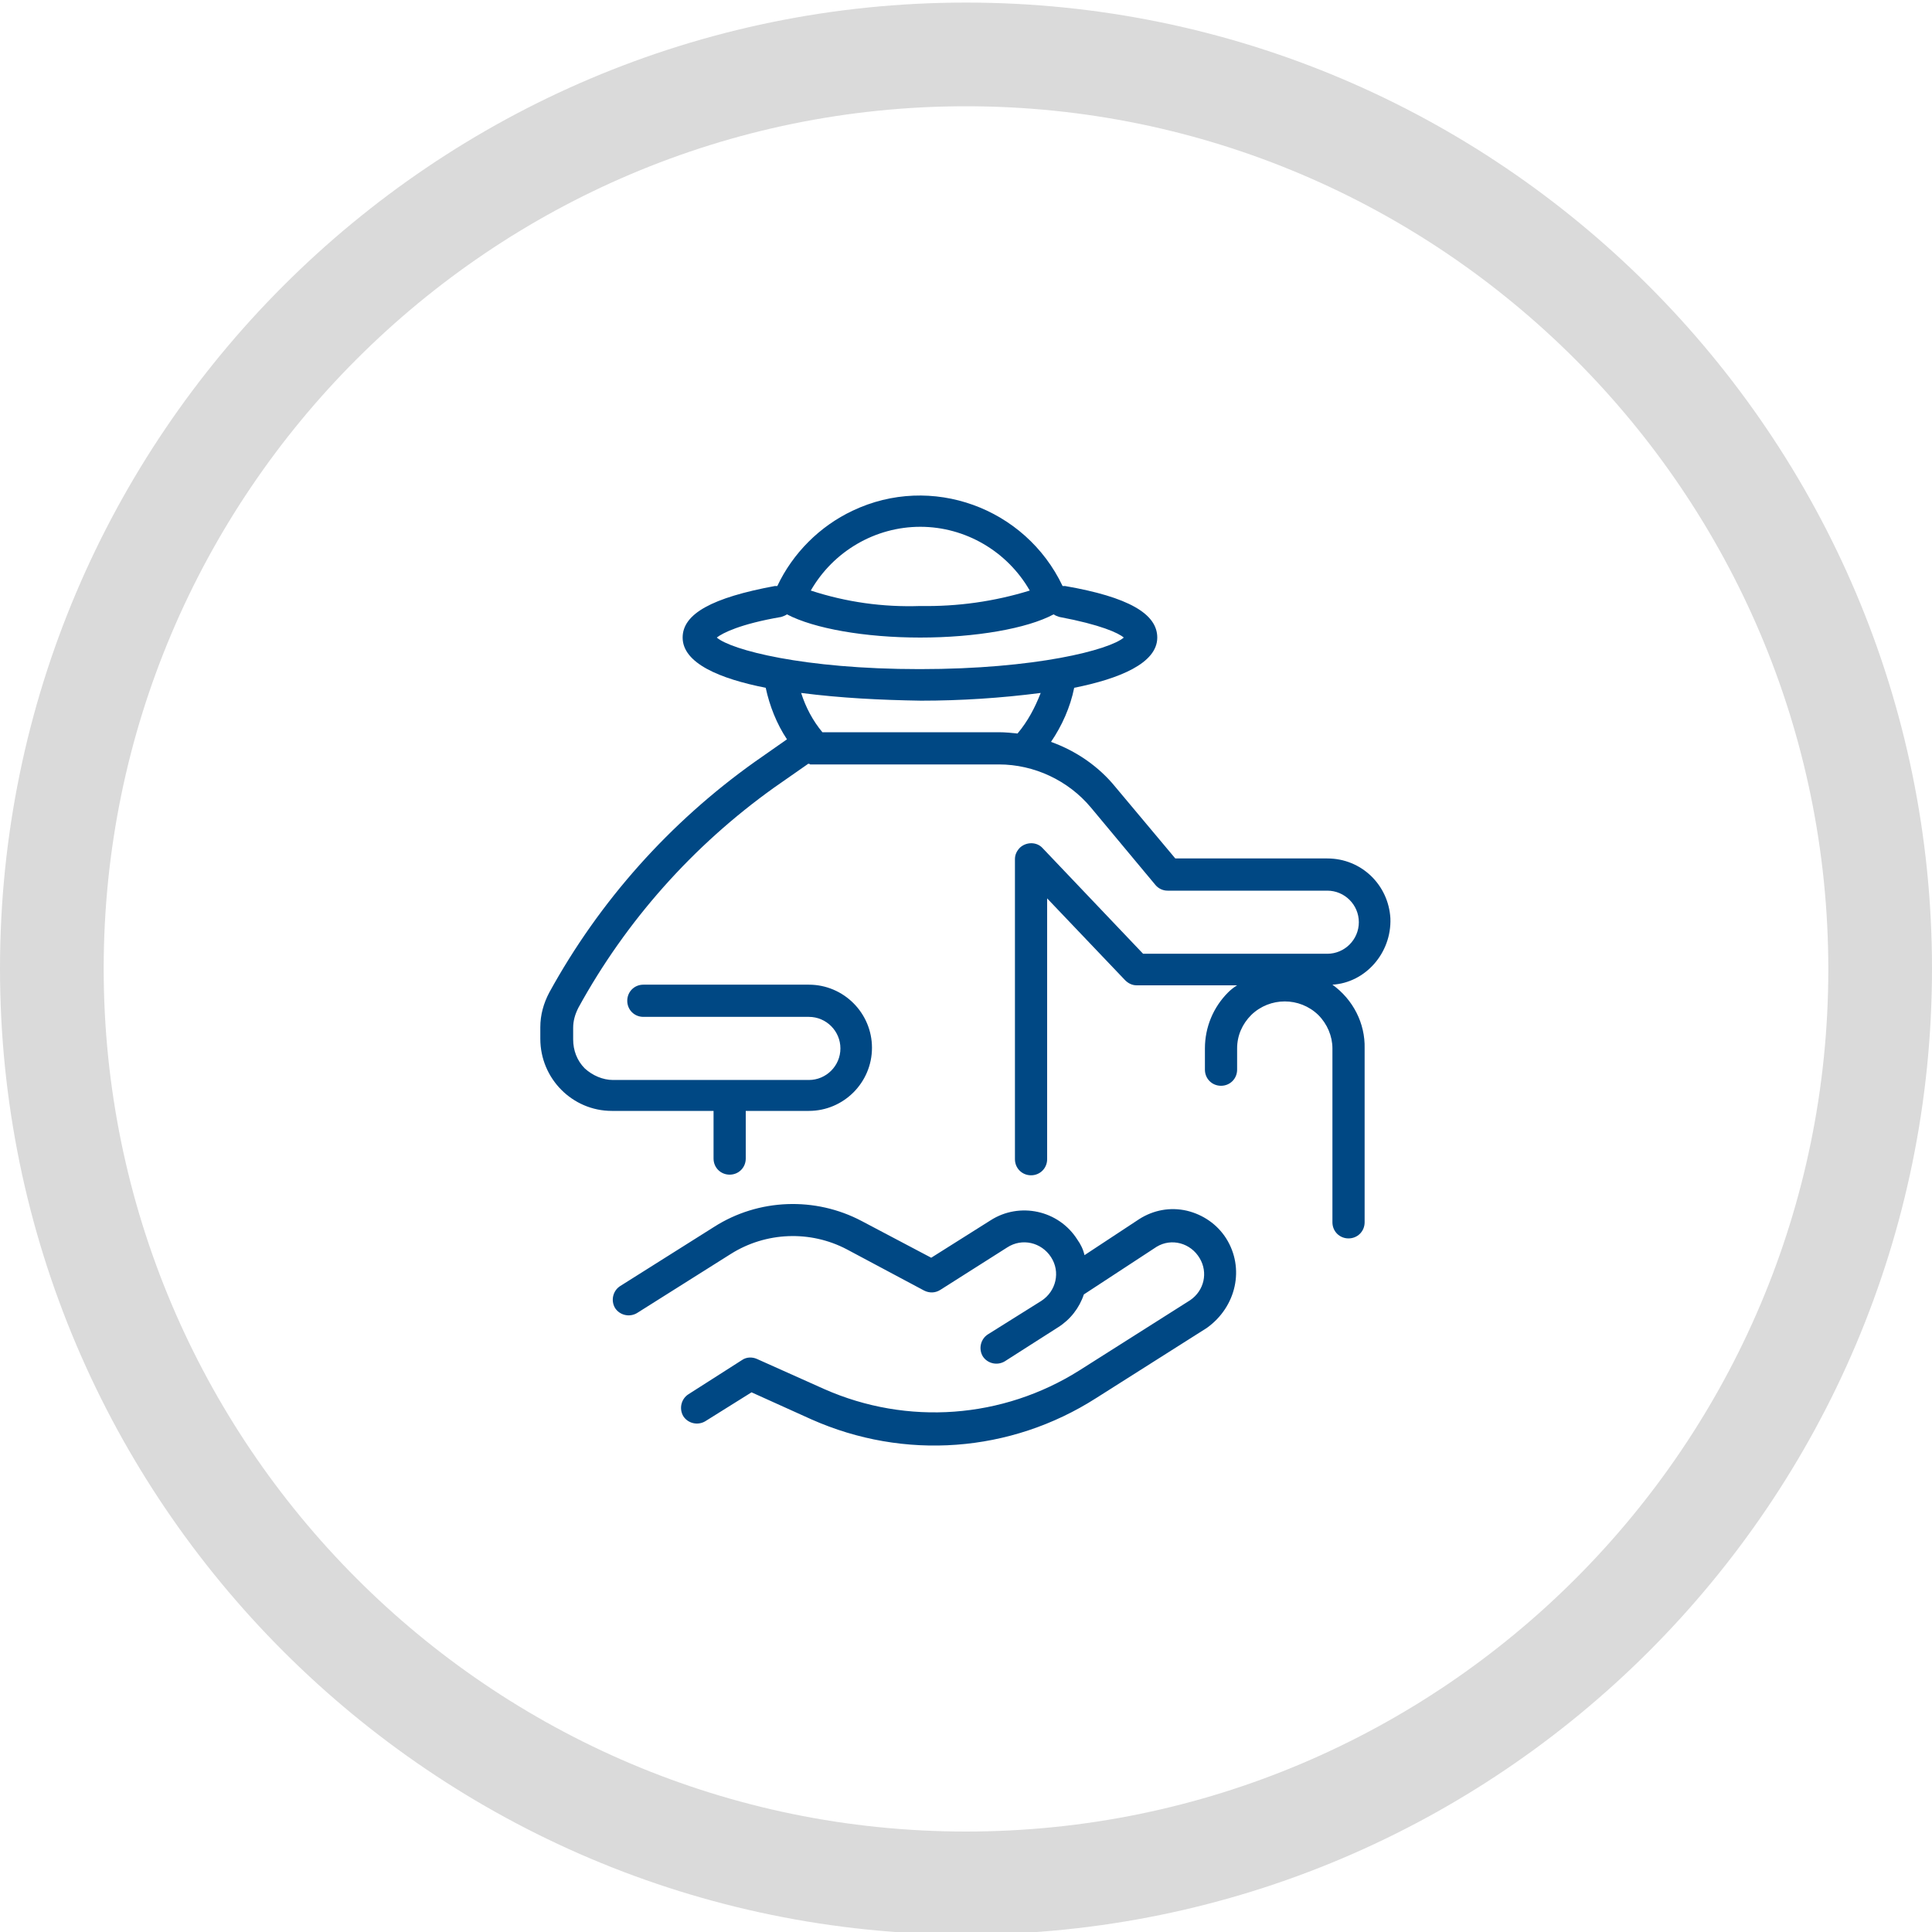
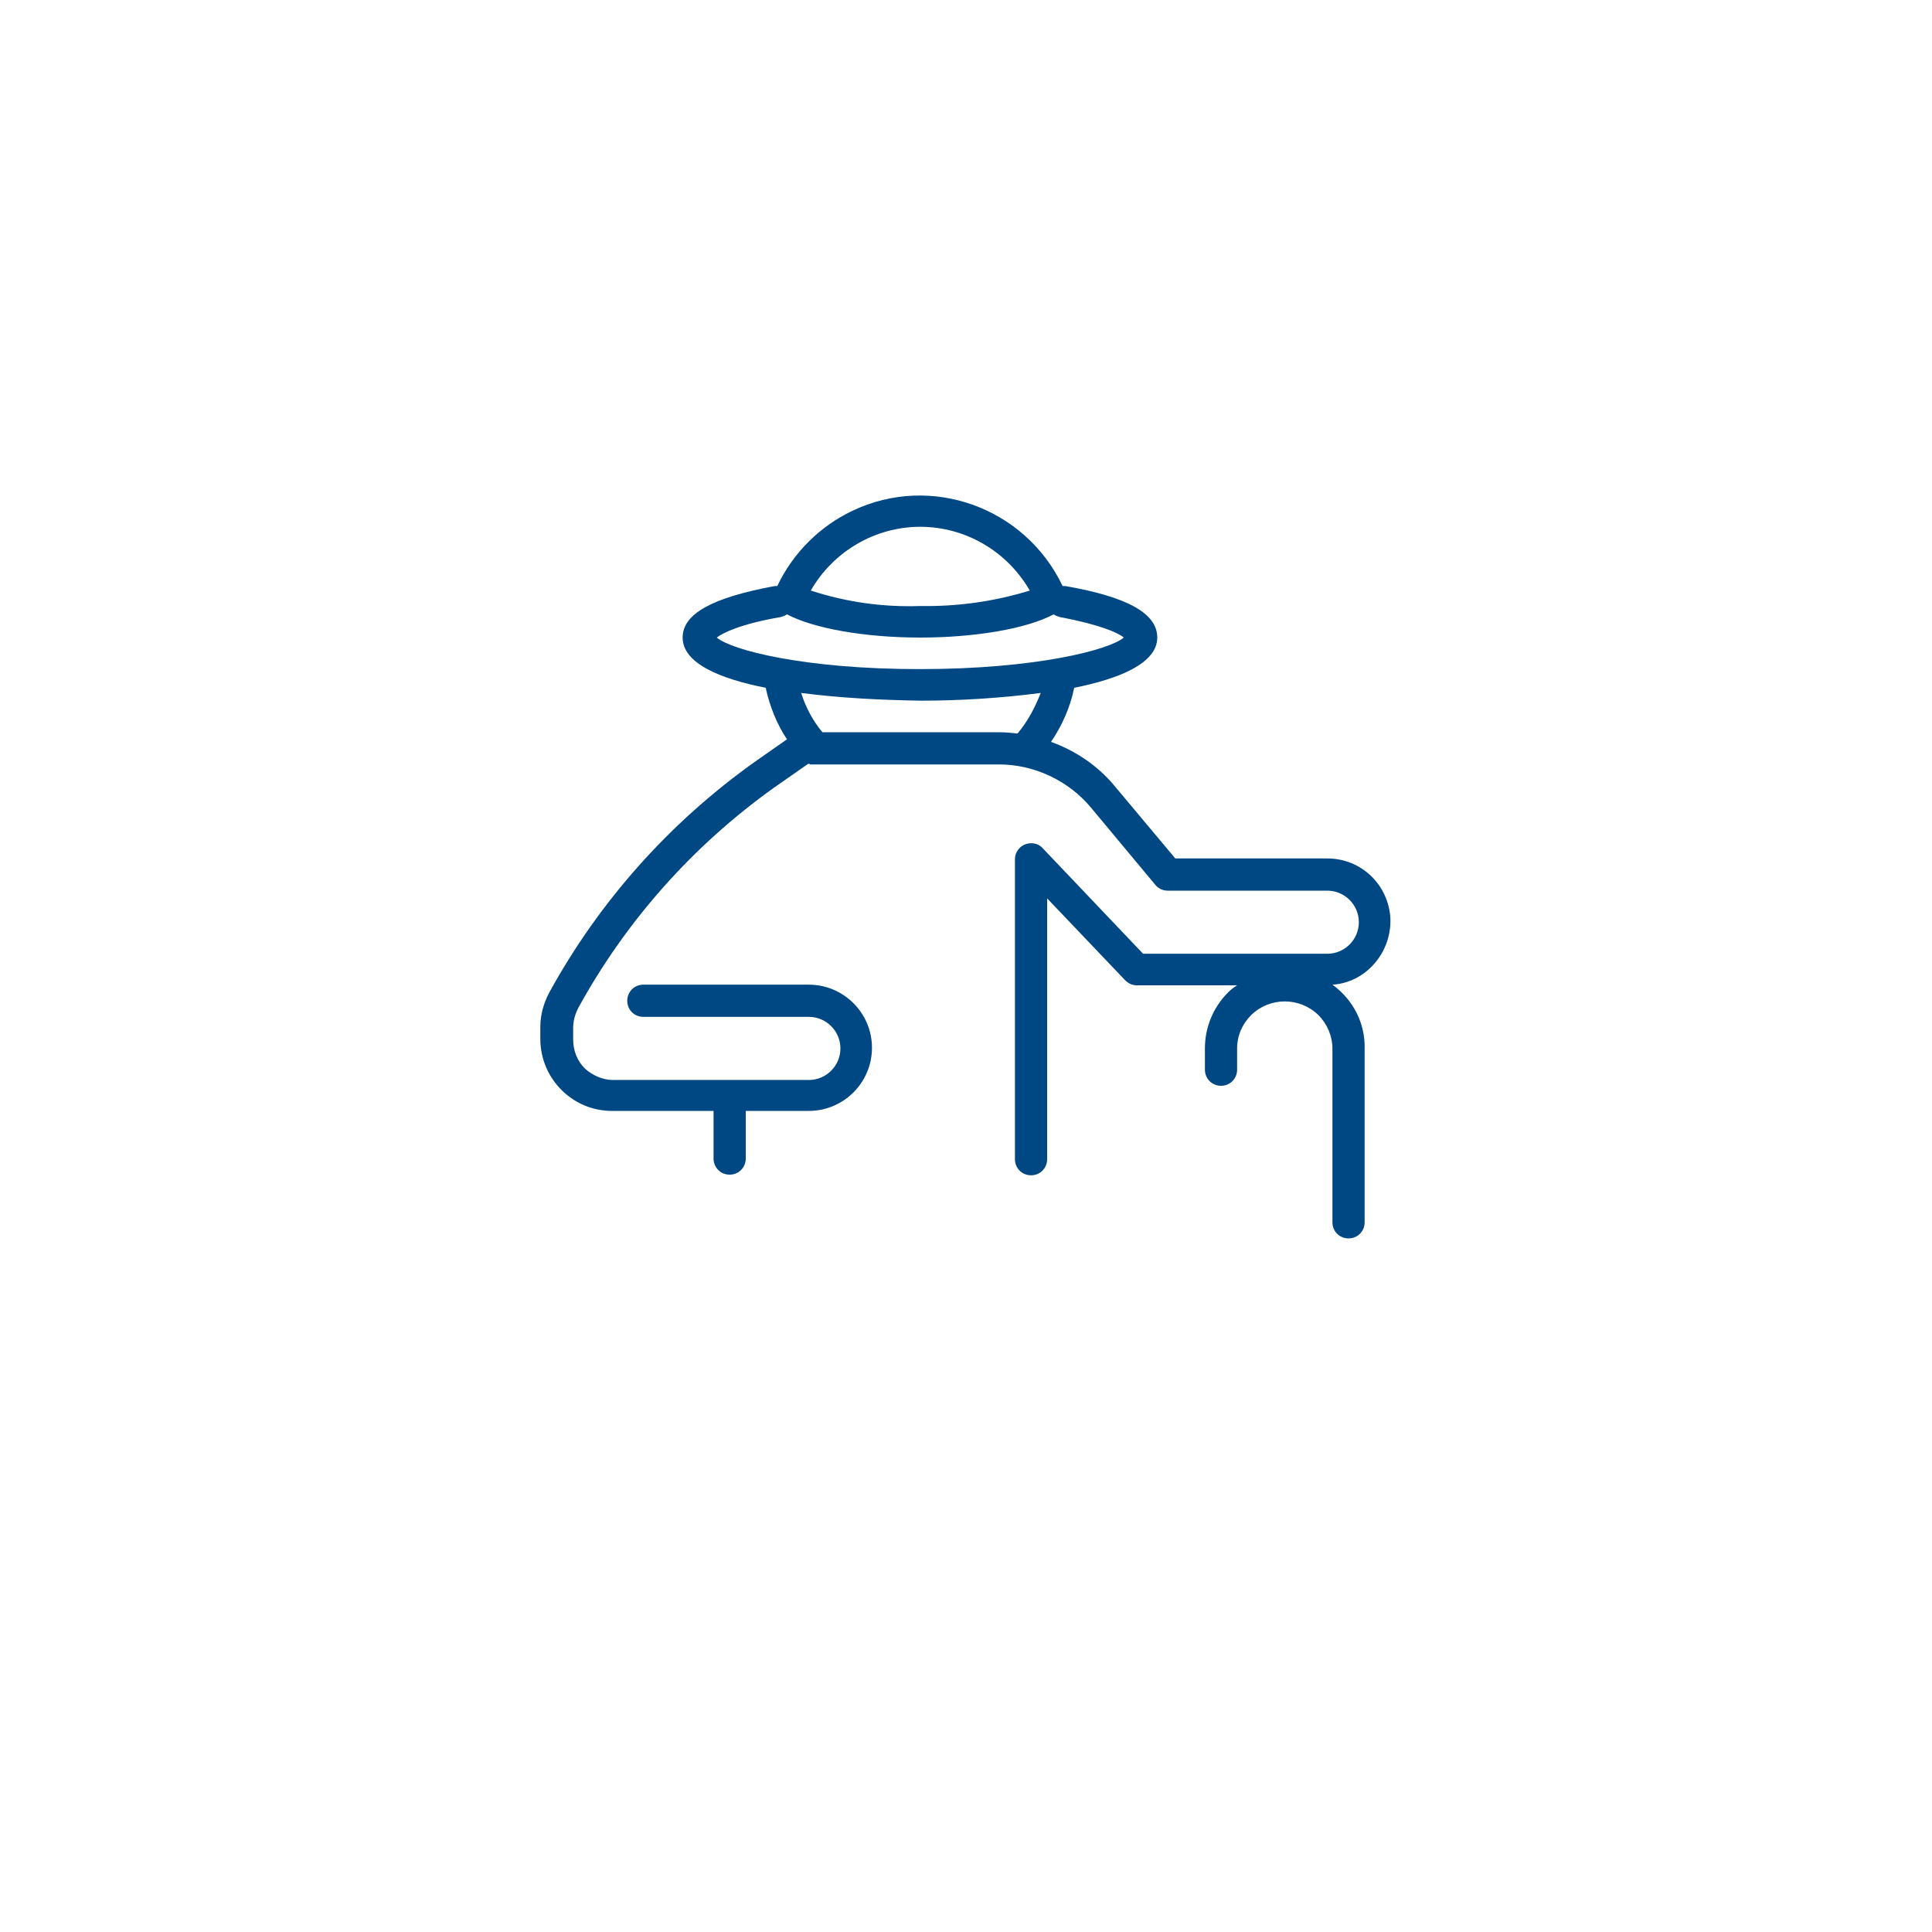
<svg xmlns="http://www.w3.org/2000/svg" version="1.1" id="Ebene_1" x="0px" y="0px" viewBox="0 0 300 300" style="enable-background:new 0 0 300 300;" xml:space="preserve">
  <style type="text/css"> .st0{fill:#DADADA;} .st1{enable-background:new ;} .st2{fill:#004884;} </style>
-   <path class="st0" d="M150,300.4c-82.7,0-150-67.3-150-150c0-82.7,67.3-150,150-150c82.7,0,150,67.3,150,150 C300,233.2,232.7,300.4,150,300.4z M150,16.5c-73.8,0-133.9,60.1-133.9,133.9S76.1,284.4,150,284.4s133.9-60.1,133.9-133.9 S223.8,16.5,150,16.5z" />
  <g class="st1">
    <g>
      <g>
-         <path class="st2" d="M190.4,192.3c-1.4-2.2-3.6-3.7-6.1-4.3h0c-2.6-0.6-5.2-0.1-7.4,1.3l-8.5,5.6c-0.2-0.9-0.6-1.7-1.1-2.4 c-2.9-4.6-9-5.9-13.5-3l-9.2,5.8l-10.8-5.7c-7.2-3.8-16-3.5-22.9,0.9l-14.6,9.2c-1.1,0.7-1.5,2.2-0.8,3.4 c0.7,1.1,2.2,1.5,3.4,0.8l14.6-9.2c5.4-3.4,12.3-3.7,18-0.7l12,6.4c0.8,0.4,1.7,0.4,2.5-0.1l10.4-6.6c2.3-1.5,5.3-0.8,6.8,1.5 c1.5,2.3,0.8,5.3-1.5,6.8l-8.3,5.2c-1.1,0.7-1.5,2.2-0.8,3.4c0.7,1.1,2.2,1.5,3.4,0.8l8.3-5.3c1.9-1.2,3.3-3,4-5.1l11.3-7.4 c2.3-1.4,5.3-0.6,6.7,1.8c1.3,2.2,0.7,5-1.5,6.5l-17.2,10.9c-11.9,7.5-26.7,8.6-39.6,2.9l-10.5-4.7c-0.7-0.3-1.6-0.3-2.3,0.2 l-8.3,5.3c-1.1,0.7-1.5,2.2-0.8,3.4c0.7,1.1,2.2,1.5,3.4,0.8l7.2-4.5l9.3,4.2c14.4,6.4,30.9,5.2,44.2-3.3l17.2-10.9 C192,202.9,193.3,196.9,190.4,192.3z" />
-       </g>
+         </g>
    </g>
    <g>
      <g>
        <path class="st2" d="M215.9,142.6c-0.3-5.2-4.5-9.3-9.8-9.3h-23.6l-9.3-11.1c-2.6-3.2-6.1-5.6-10-7c1.7-2.5,3-5.4,3.6-8.4 c7-1.4,12.9-3.8,12.9-7.8c0-3.7-4.5-6.3-14.3-8c-0.1,0-0.2,0-0.4,0c-5.8-12.2-20.4-17.5-32.6-11.7c-5.1,2.4-9.3,6.6-11.7,11.7 c-0.1,0-0.2,0-0.4,0c-9.7,1.8-14.3,4.3-14.3,8c0,4,5.8,6.4,12.9,7.8c0.6,2.8,1.7,5.6,3.3,8l-5,3.5c-13.2,9.4-24.1,21.6-31.9,35.8 c-0.9,1.7-1.4,3.5-1.4,5.4v1.8c0,6.2,5,11.2,11.1,11.2c0,0,0,0,0,0h15.8v7.4c0,1.4,1.1,2.5,2.5,2.5c1.4,0,2.5-1.1,2.5-2.5v-7.4 h9.8c5.4,0,9.8-4.4,9.8-9.8c0-5.4-4.4-9.8-9.8-9.8h-25.7c-1.4,0-2.5,1.1-2.5,2.5s1.1,2.5,2.5,2.5h25.7c2.7,0,4.9,2.2,4.9,4.9 c0,2.7-2.2,4.9-4.9,4.9H95.2c-1.6,0-3.2-0.7-4.4-1.8c-1.2-1.2-1.8-2.8-1.8-4.5v-1.8c0-1.1,0.3-2.1,0.8-3.1 c7.4-13.5,17.8-25.2,30.4-34.2l5.3-3.7c0.1,0,0.2,0,0.3,0.1h29.3c5.5,0,10.8,2.5,14.3,6.7l10,12c0.5,0.6,1.2,0.9,1.9,0.9h24.8 c2.7,0,4.9,2.2,4.9,4.9s-2.2,4.9-4.9,4.9h-28.6l-15.6-16.4c-0.9-1-2.5-1-3.5-0.1c-0.5,0.5-0.8,1.1-0.8,1.8v46.6 c0,1.4,1.1,2.5,2.5,2.5c1.4,0,2.5-1.1,2.5-2.5v-40.5l12.1,12.7c0.5,0.5,1.1,0.8,1.8,0.8h15.6c-0.5,0.3-1,0.7-1.4,1.1 c-2.3,2.3-3.6,5.4-3.6,8.7v3.3c0,1.4,1.1,2.5,2.5,2.5s2.5-1.1,2.5-2.5v-3.3c0-2,0.8-3.8,2.2-5.2c2.9-2.8,7.5-2.8,10.4,0 c1.4,1.4,2.2,3.3,2.2,5.2v27c0,1.4,1.1,2.5,2.5,2.5s2.5-1.1,2.5-2.5v-27c0.1-3.9-1.8-7.6-5-9.9C212,152.6,216.1,148,215.9,142.6z M142.9,81.8c7,0,13.5,3.8,17,9.9c-5.5,1.7-11.2,2.5-17,2.4c-5.8,0.2-11.5-0.6-17-2.4C129.4,85.6,135.9,81.8,142.9,81.8z M111.3,99c0.9-0.7,3.6-2.1,10-3.2c0.3-0.1,0.6-0.2,0.9-0.4c4.2,2.2,12.1,3.6,20.7,3.6s16.6-1.4,20.7-3.6 c0.3,0.2,0.6,0.3,0.9,0.4c6.4,1.2,9.2,2.5,10,3.2c-2.2,1.9-13.6,4.9-31.7,4.9S113.5,100.9,111.3,99z M158,113.9 c-1-0.1-1.9-0.2-2.9-0.2h-27.4c-1.5-1.8-2.6-3.9-3.3-6.1c6.2,0.8,12.4,1.1,18.6,1.2c6.2,0,12.4-0.4,18.6-1.2 C160.7,109.9,159.6,112,158,113.9z" />
      </g>
    </g>
  </g>
</svg>